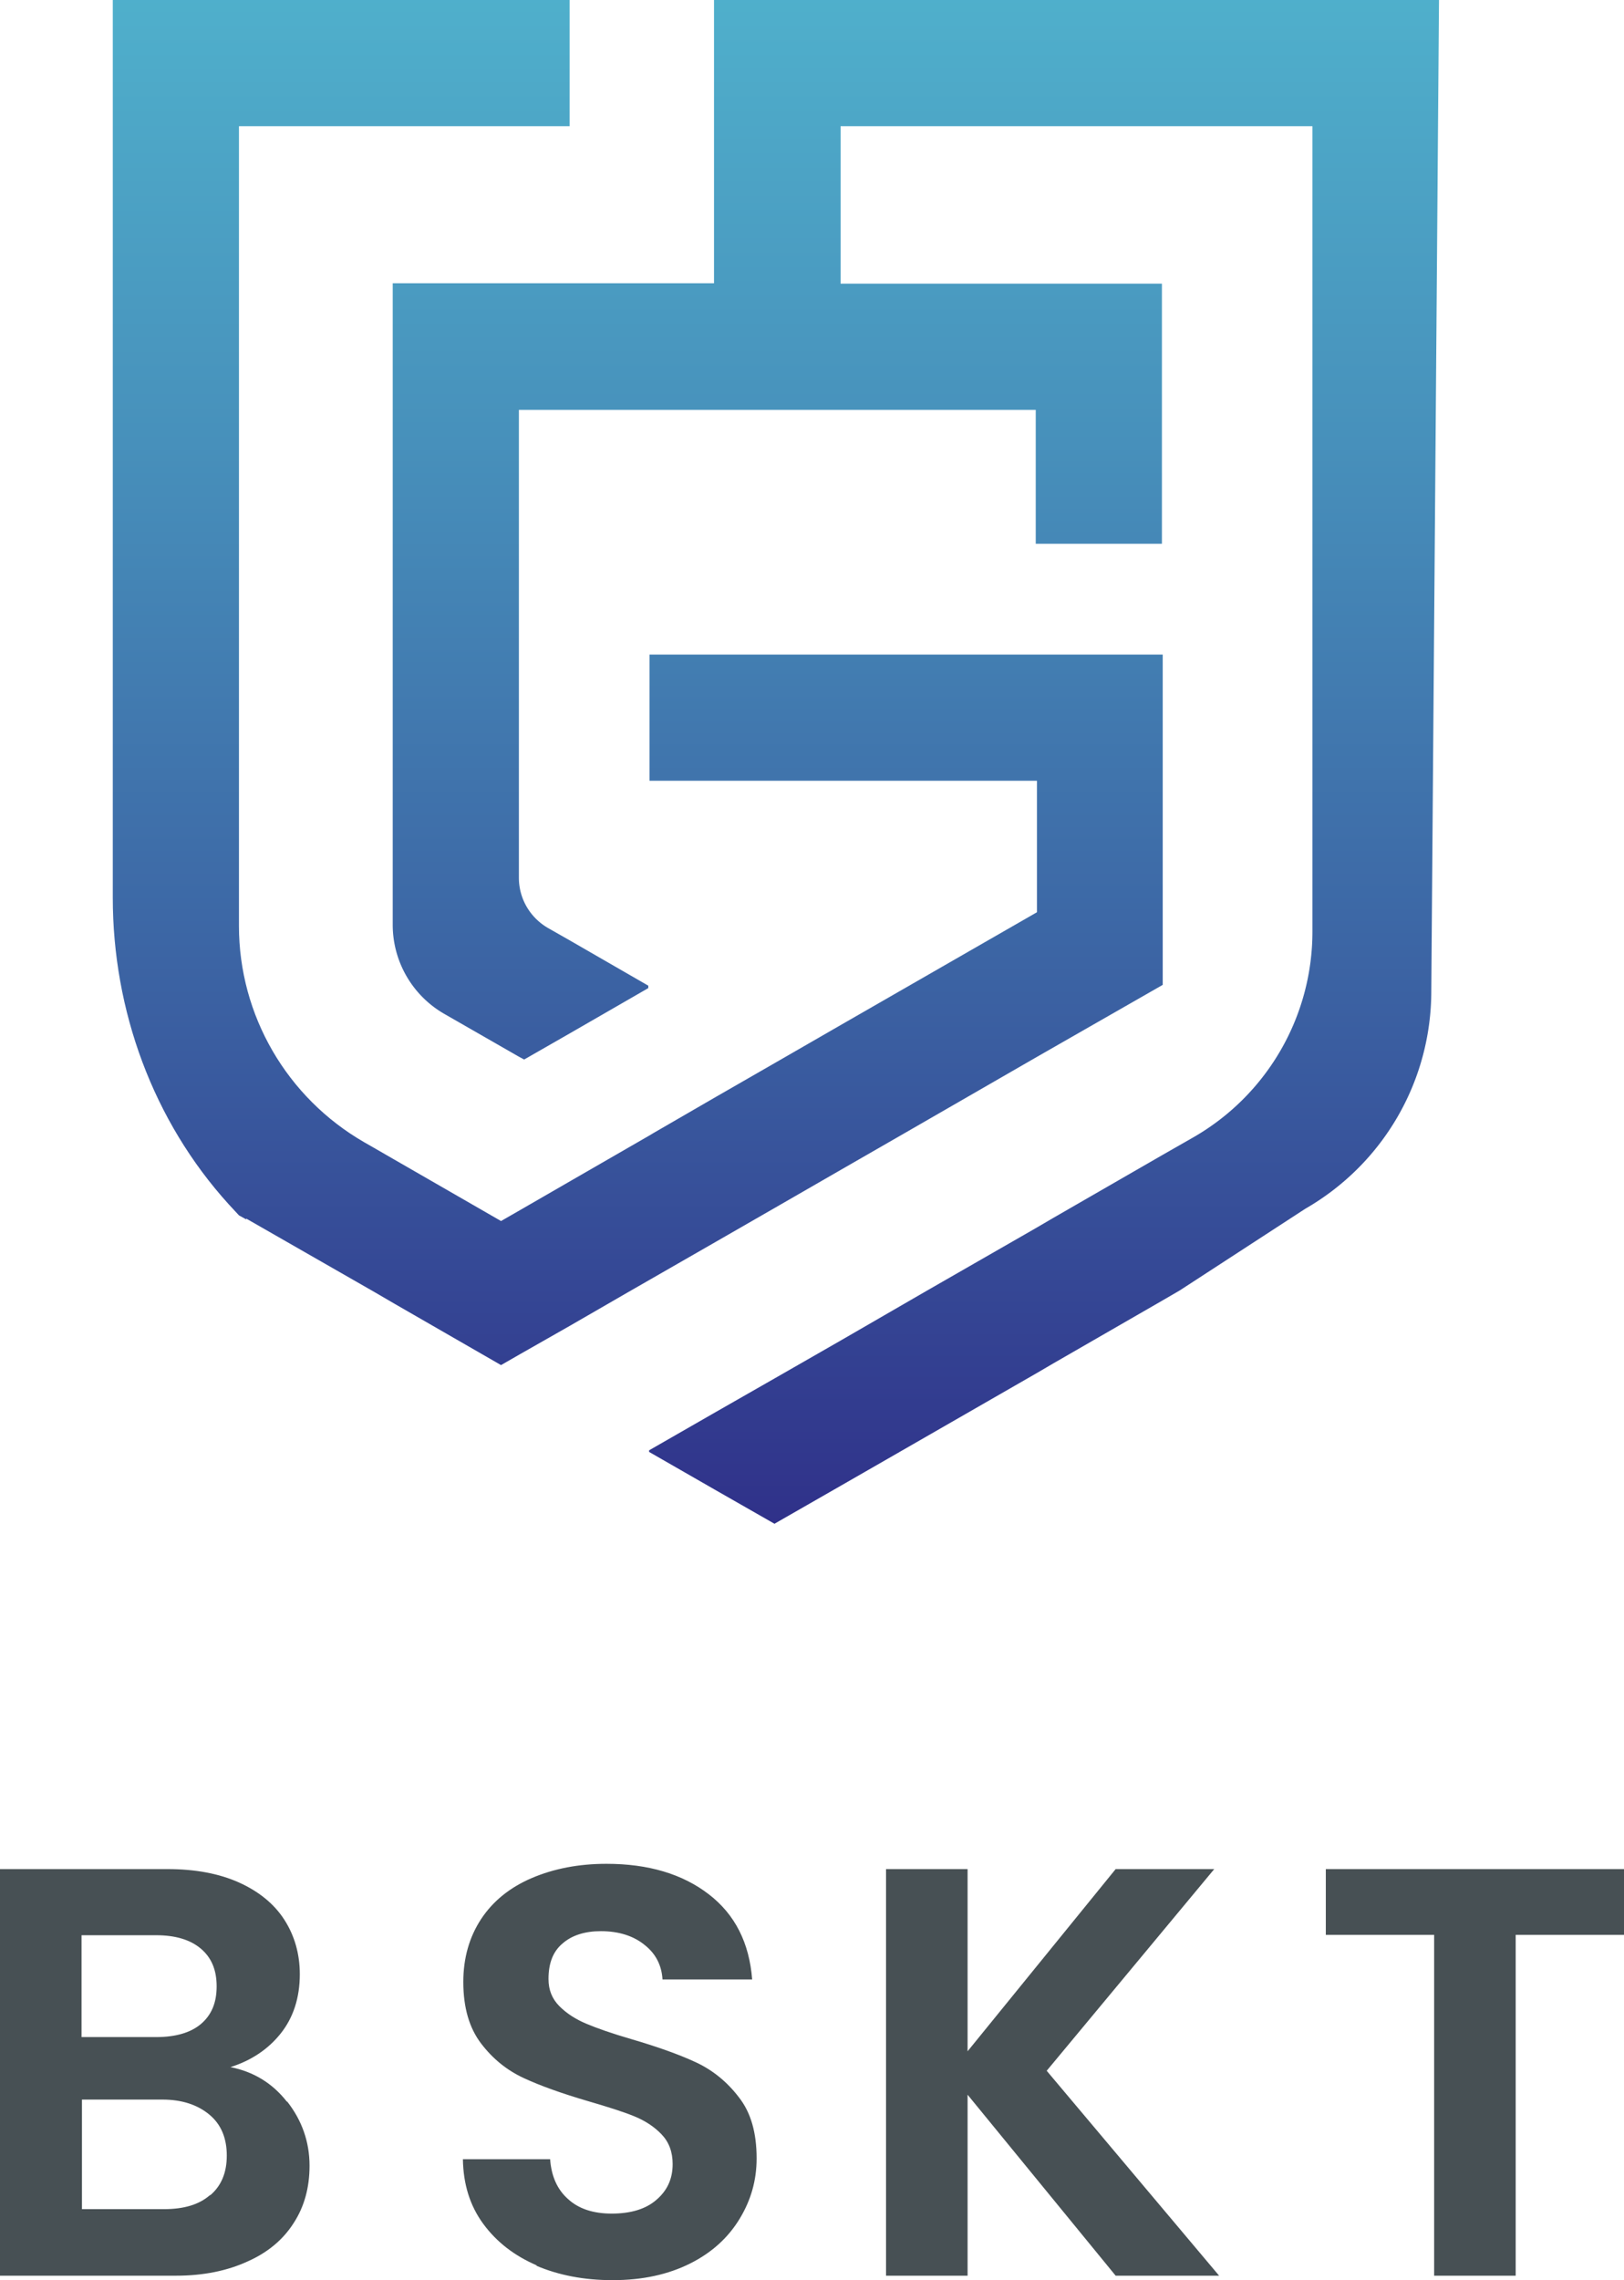
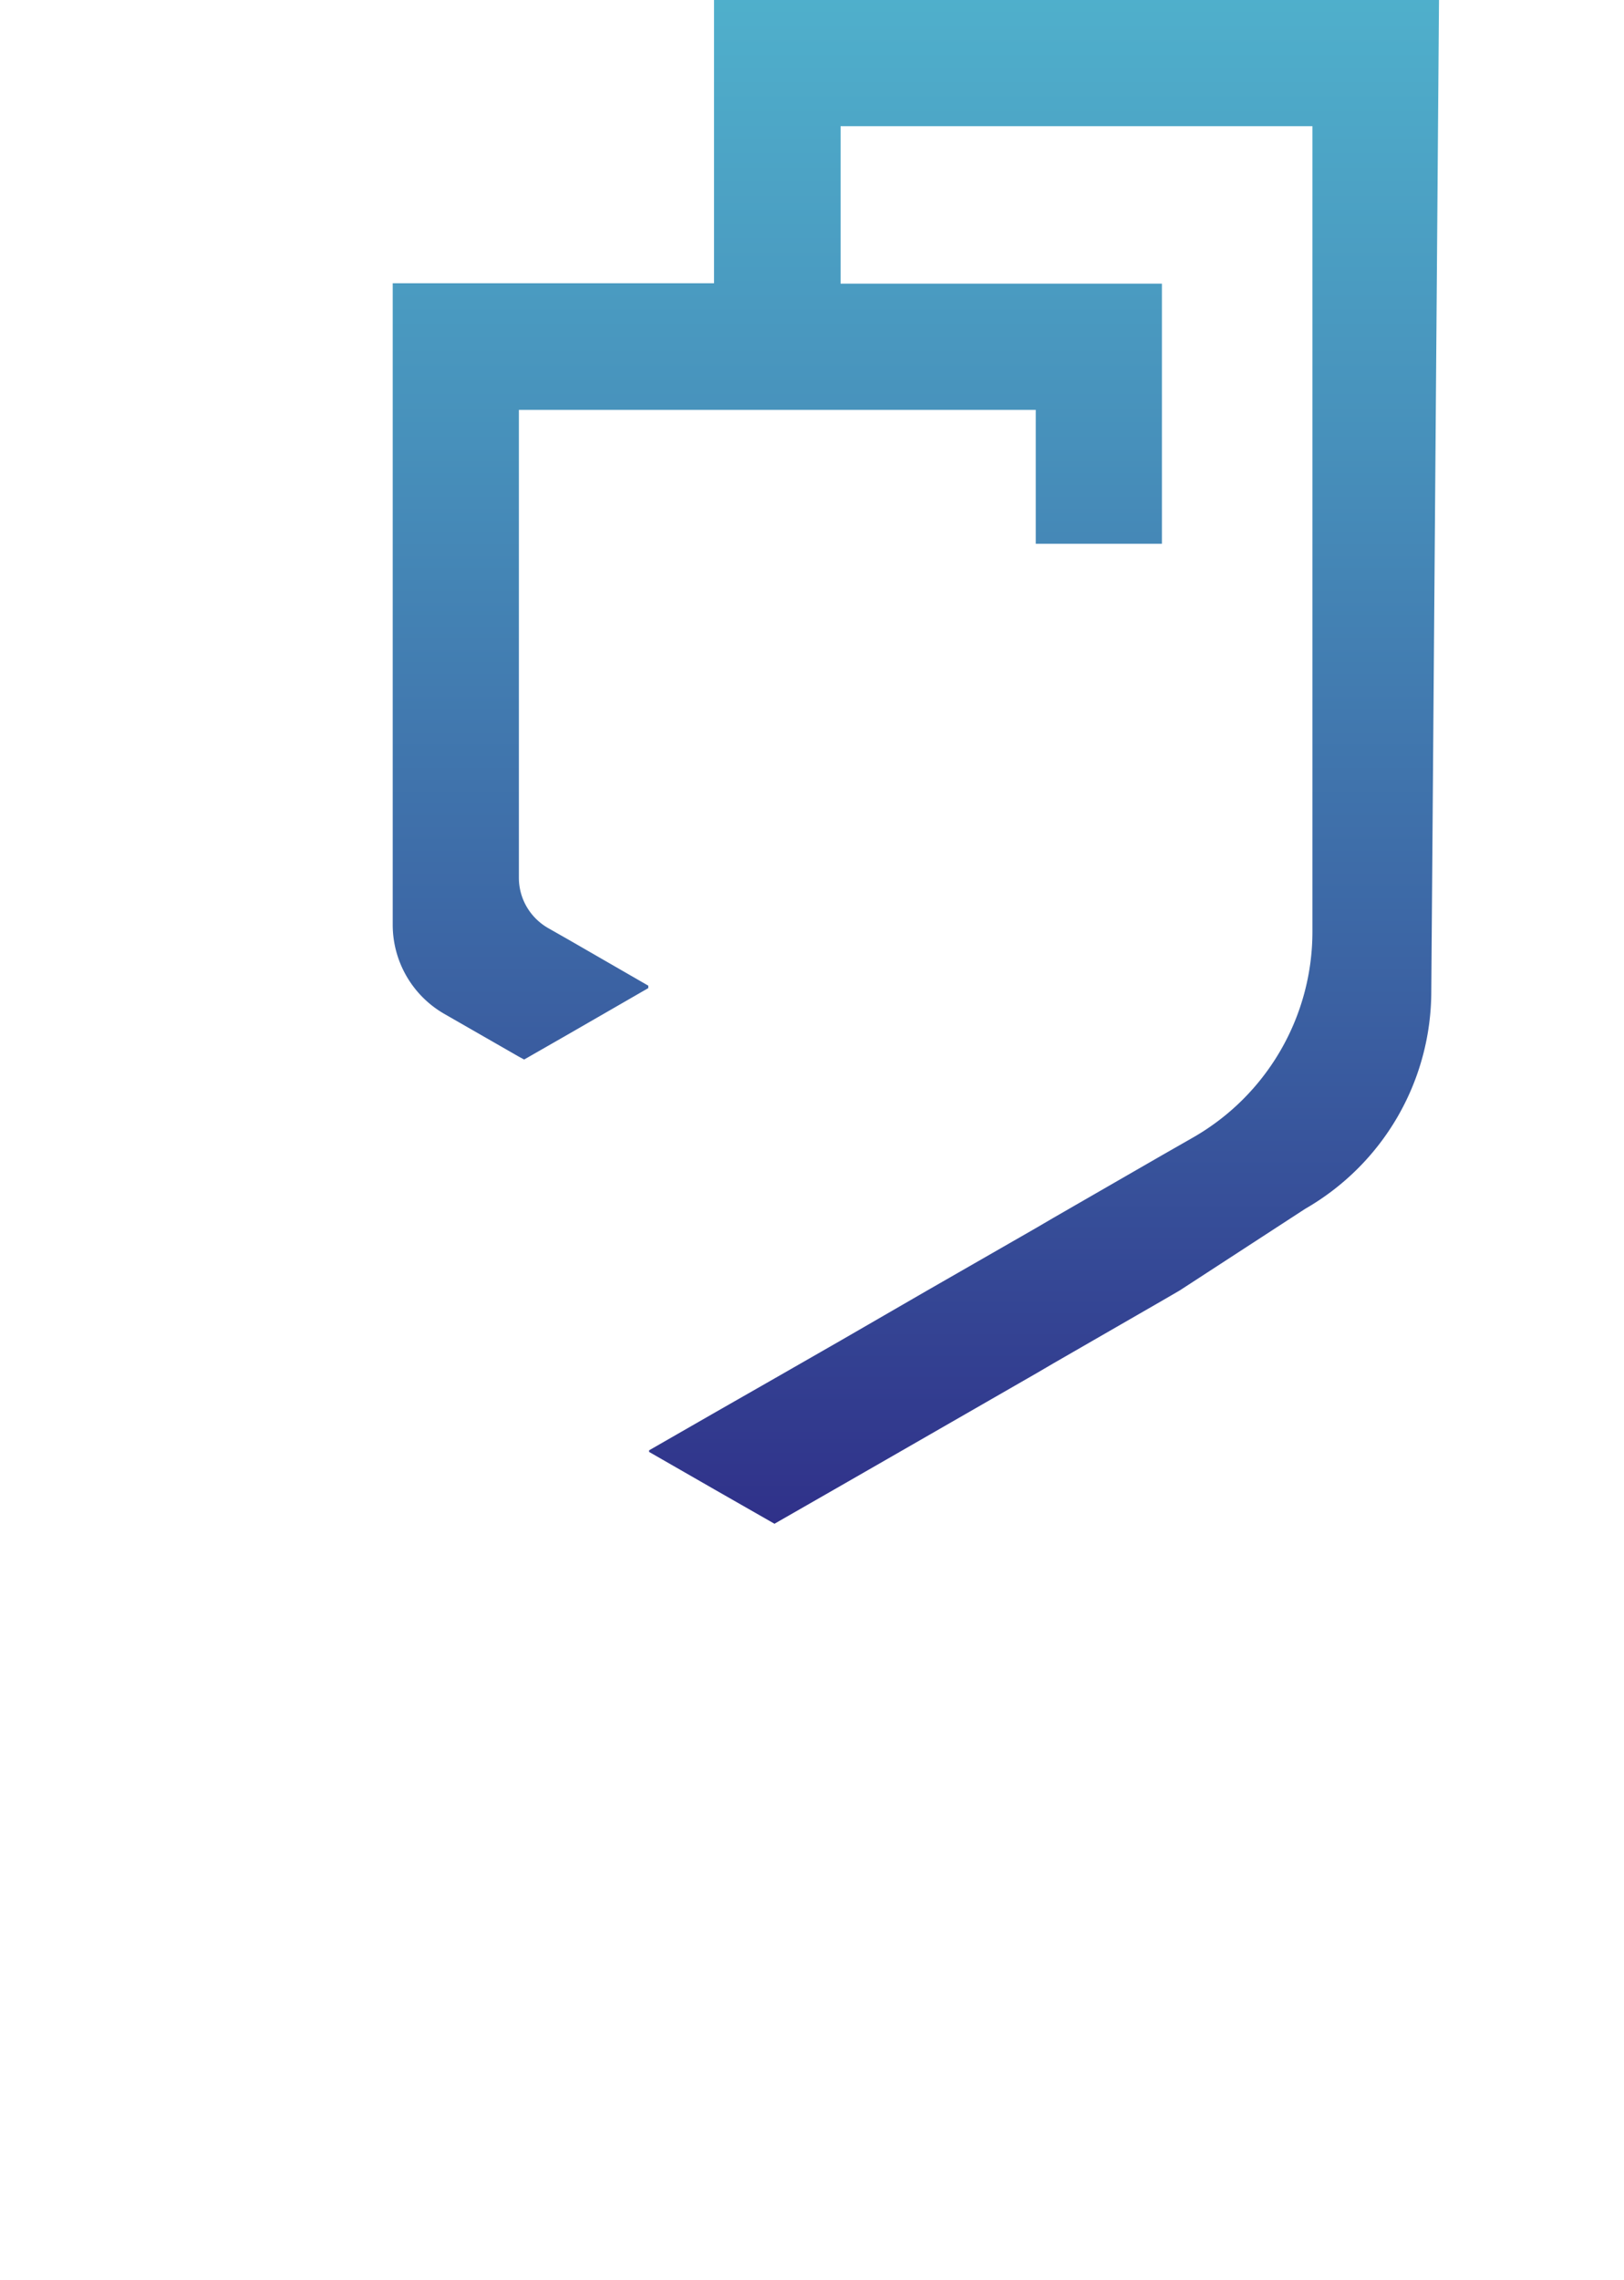
<svg xmlns="http://www.w3.org/2000/svg" xmlns:xlink="http://www.w3.org/1999/xlink" viewBox="0 0 40.03 56.19">
  <defs>
    <linearGradient id="a" x1="15.72" x2="15.72" y1="38.32" y2="-7.31" gradientUnits="userSpaceOnUse">
      <stop offset="0" stop-color="#2f2e88" />
      <stop offset=".25" stop-color="#39599e" />
      <stop offset=".6" stop-color="#4790bb" />
      <stop offset=".86" stop-color="#50b2cd" />
      <stop offset="1" stop-color="#54c0d4" />
    </linearGradient>
    <linearGradient xlink:href="#a" id="b" x1="22.59" x2="22.59" y1="38.32" y2="-7.31" />
  </defs>
-   <path d="m6.07 30.05-.18-.1c-.08-.09-.17-.18-.25-.27-1.87-2.06-2.86-4.78-2.86-7.56V0h11.26v3.11H5.89v19.71c0 2.2 1.18 4.23 3.09 5.33l.21.12.52.3 2.64 1.52.47-.27 1.23-.71 1.96-1.13.1-.06 1.52-.88 1.6-.92 1.51-.87 4.82-2.77v-3.24h-9.55v-3.11h12.65v8.14l-3.11 1.78-3.21 1.85-1.6.92-1.51.87-1.6.92-1.62.93-.54.31-1.42.82-1.23.7-.47.27-2.64-1.52-.48-.28-3.16-1.81" style="fill:url(#a);stroke-width:0" />
  <path d="m35.47 0-.19 24.42c0 2.22-1.18 4.26-3.11 5.37l-3.09 2.01-.43.25-2.69 1.55-.41.24-3.34 1.92-1.48.85-1.64.94-1.47-.84-1.62-.93v-.04l1.62-.93 1.47-.84 1.64-.94 2.11-1.22 2.7-1.55.41-.24 2.69-1.55.77-.44a5.843 5.843 0 0 0 2.94-5.07V3.11H20.72v3.88h7.92v6.41h-3.11v-3.3H12.79v11.53c0 .51.27.98.72 1.24l.51.29 1.96 1.13v.06l-1.96 1.13-1.1.63-.13-.07-1.83-1.05a2.534 2.534 0 0 1-1.28-2.2V6.98h7.92V0h17.85Z" style="fill:url(#b);stroke-width:0" />
-   <path d="M7.08 51.79c.36.46.55.99.55 1.58 0 .54-.13 1.01-.39 1.41-.26.41-.64.73-1.14.95-.5.23-1.09.35-1.76.35H0V46.06h4.13c.68 0 1.27.11 1.76.33.49.22.87.53 1.12.92.25.39.38.84.38 1.34 0 .58-.16 1.07-.47 1.46s-.73.67-1.24.83c.56.11 1.03.39 1.39.85ZM2.01 50.2h1.84c.48 0 .85-.11 1.1-.32.26-.22.39-.52.39-.93s-.13-.71-.39-.93c-.26-.22-.63-.33-1.1-.33H2.01v2.51Zm3.17 3.9c.27-.23.41-.55.41-.98s-.14-.77-.43-1.01-.67-.37-1.16-.37H2.02v2.7h2.02c.49 0 .87-.11 1.14-.35ZM13.24 55.83c-.56-.24-1-.58-1.33-1.03-.33-.45-.49-.98-.5-1.59h2.15c.03.41.17.74.44.98.26.24.62.36 1.08.36s.84-.11 1.1-.34c.27-.23.4-.52.4-.88 0-.3-.09-.54-.27-.73-.18-.19-.41-.34-.68-.45-.27-.11-.65-.23-1.13-.37-.65-.19-1.18-.38-1.59-.57-.41-.19-.76-.47-1.05-.85-.29-.38-.44-.88-.44-1.52 0-.59.15-1.11.44-1.55s.71-.78 1.25-1.01c.54-.23 1.15-.35 1.84-.35 1.03 0 1.87.25 2.52.75s1 1.2 1.07 2.1h-2.21c-.02-.34-.16-.63-.44-.85-.27-.22-.63-.34-1.08-.34-.39 0-.71.1-.94.3-.24.2-.35.49-.35.88 0 .27.09.49.27.67s.4.32.66.43.63.24 1.11.38c.65.19 1.18.38 1.59.57s.77.48 1.06.86c.3.38.44.88.44 1.51 0 .54-.14 1.03-.42 1.49-.28.46-.68.83-1.22 1.1-.54.27-1.17.41-1.91.41-.7 0-1.33-.12-1.89-.36ZM27.5 56.08l-3.65-4.46v4.46h-2.01V46.06h2.01v4.49l3.65-4.49h2.43l-4.13 4.97 4.25 5.05h-2.54ZM40.03 46.06v1.62h-2.67v8.4h-2.01v-8.4h-2.67v-1.62h7.35Z" style="fill:#475054;stroke-width:0" />
</svg>